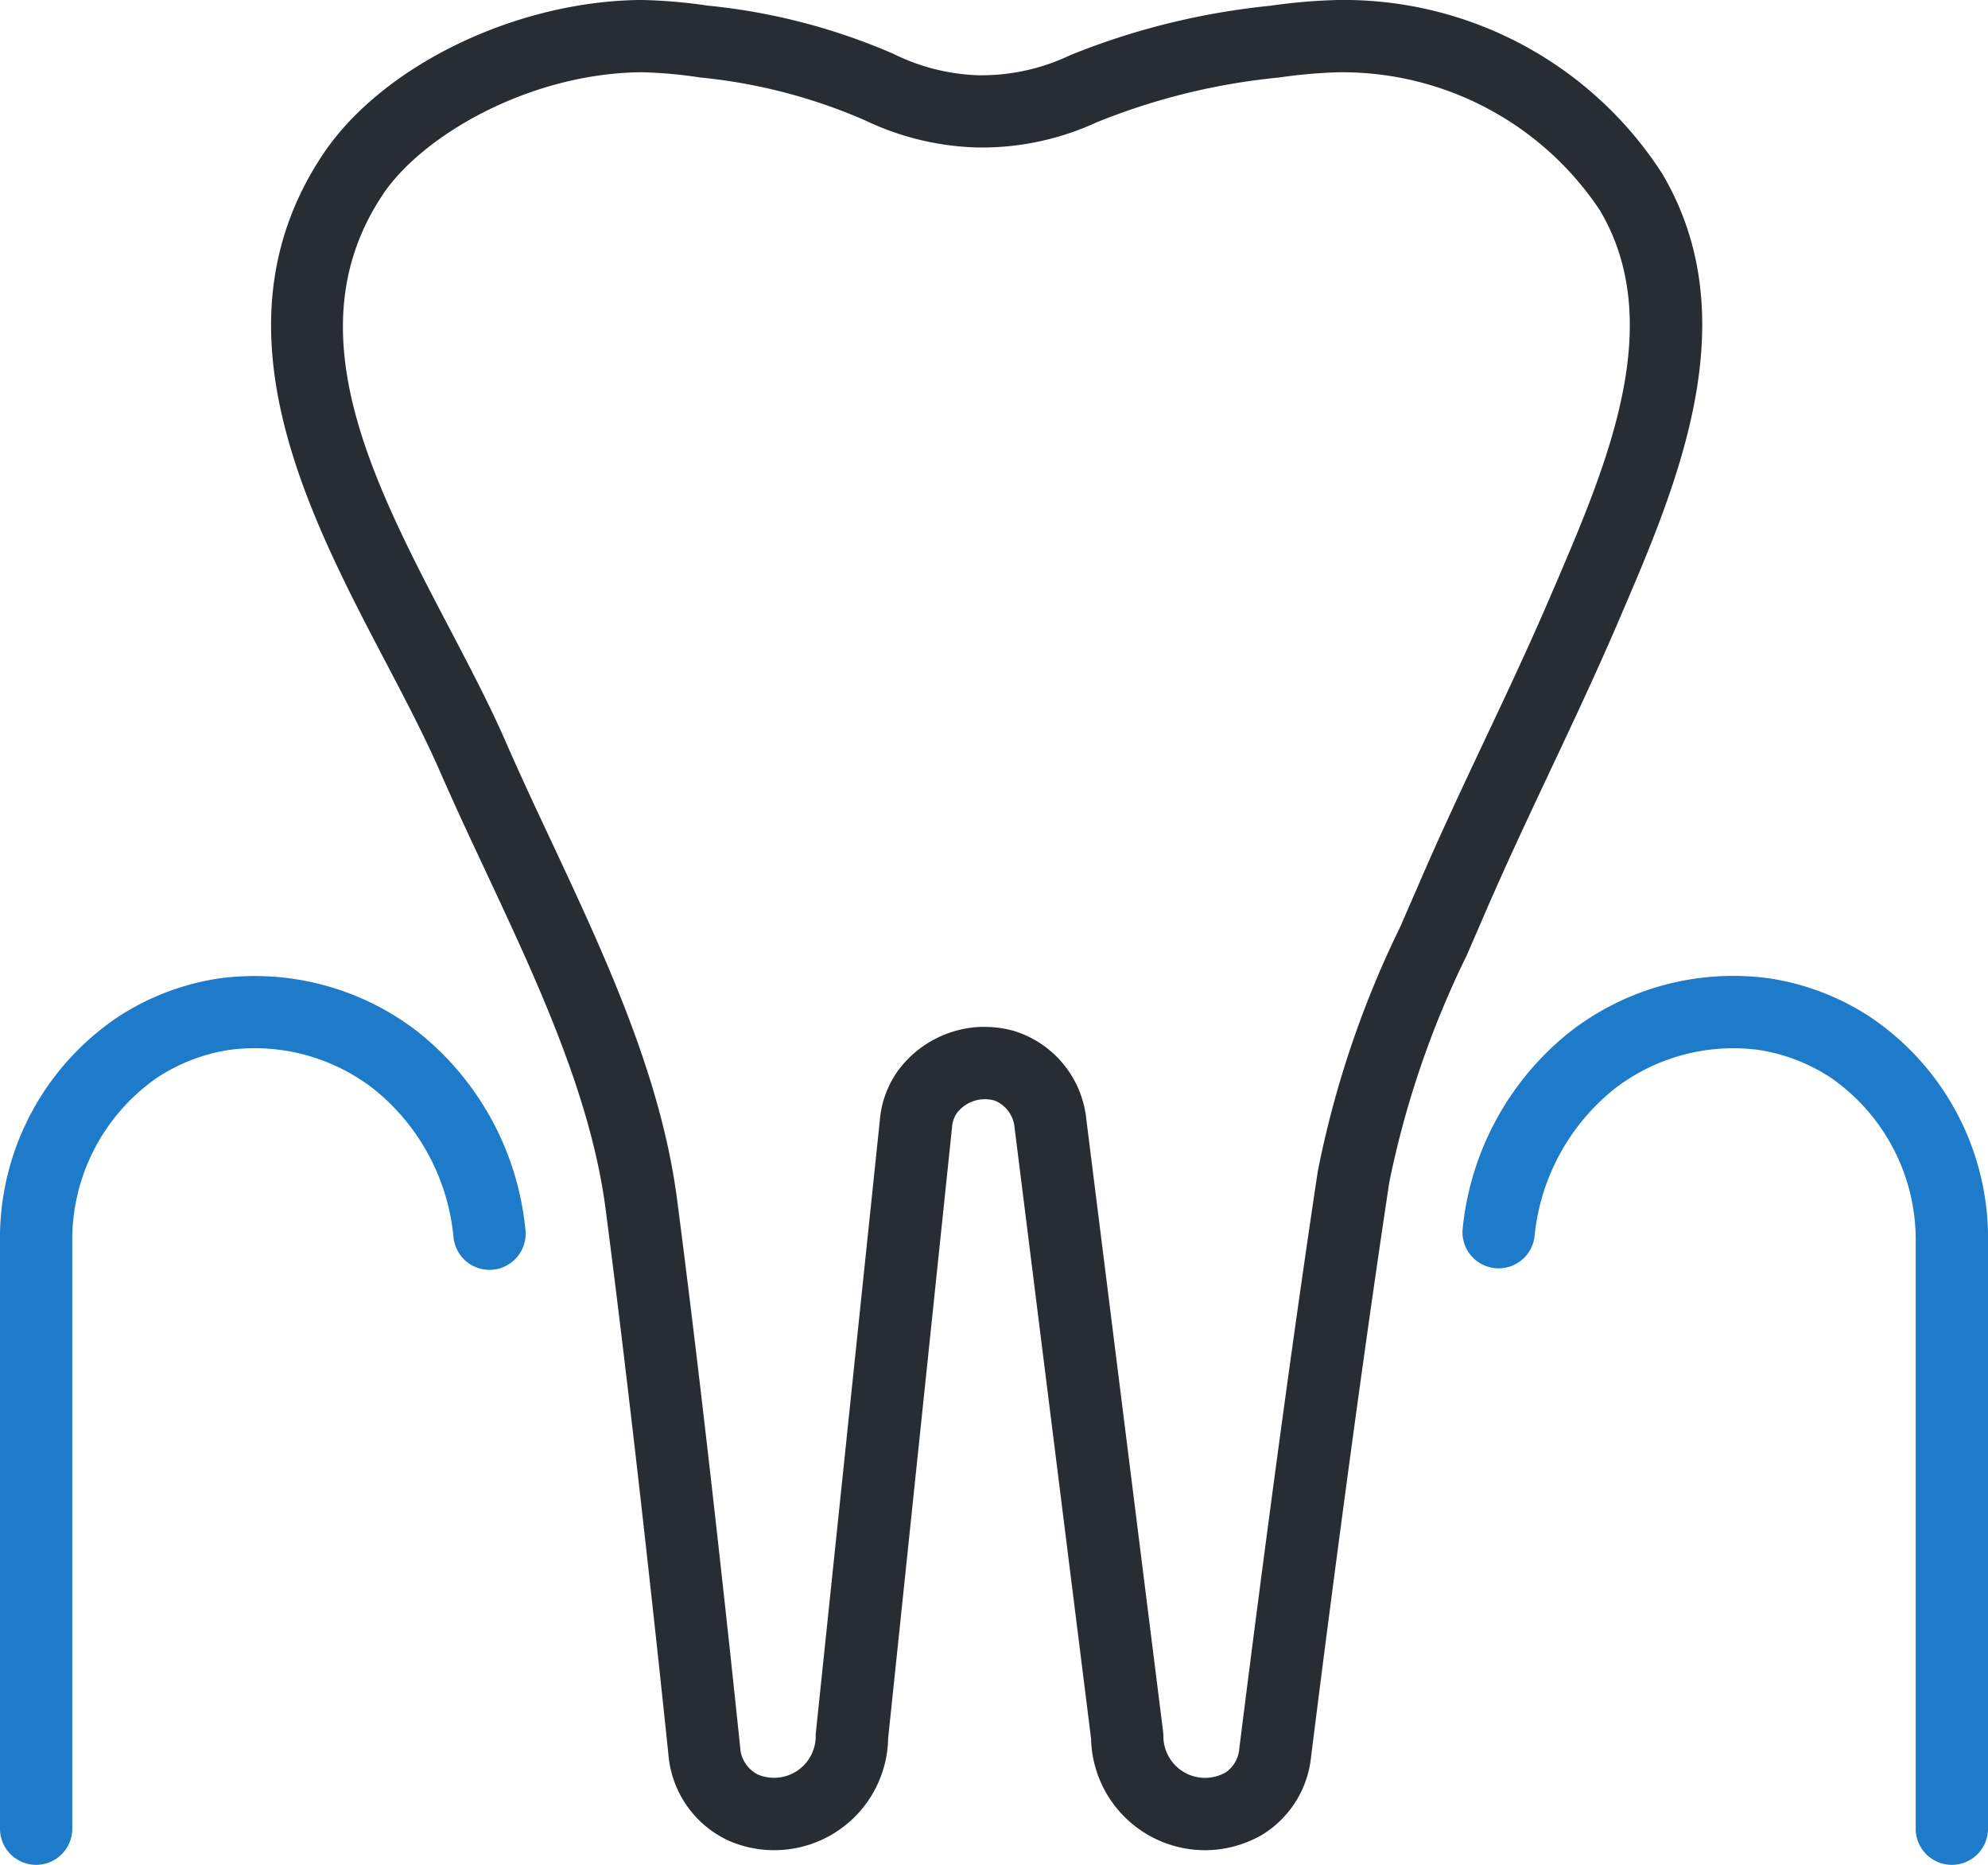
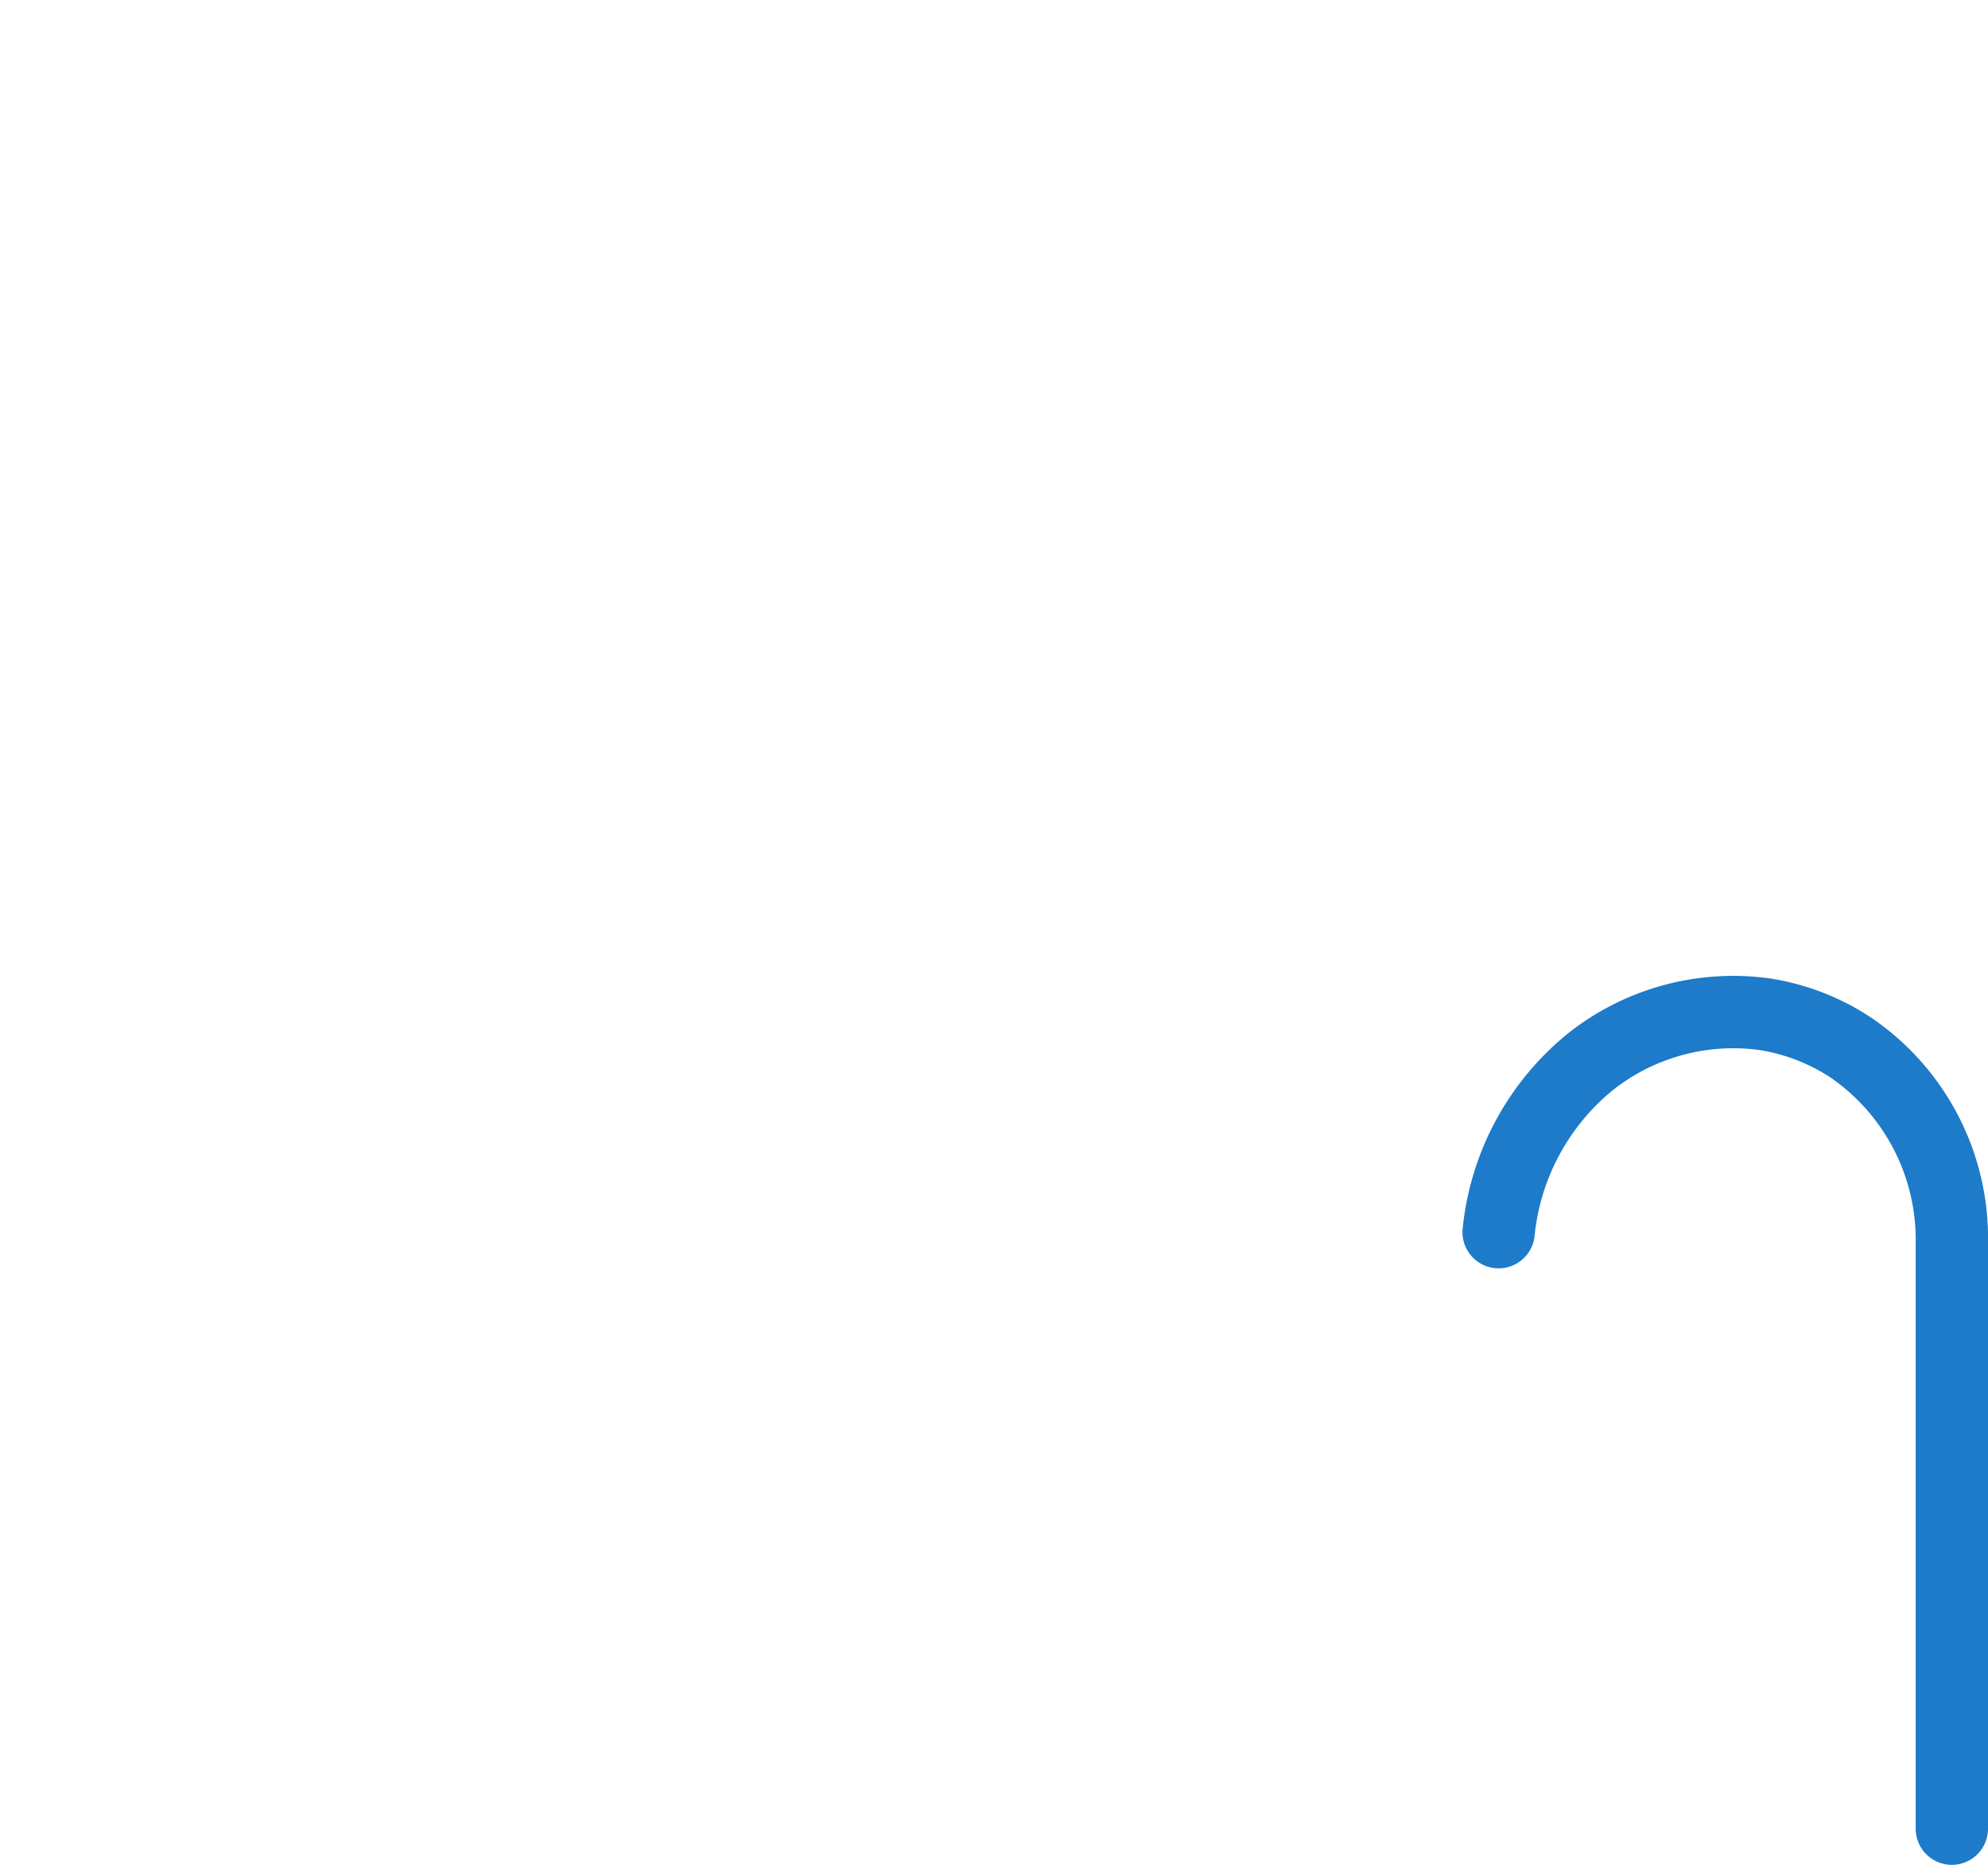
<svg xmlns="http://www.w3.org/2000/svg" width="70.874" height="66.474" viewBox="0 0 70.874 66.474">
  <g id="Group_835" data-name="Group 835" transform="translate(-976.52 -51.735)">
    <g id="Group_832" data-name="Group 832" transform="translate(986.184 51.735)">
      <g id="Group_831" data-name="Group 831">
-         <path id="Path_535" data-name="Path 535" d="M1023.485,117.687a4.065,4.065,0,0,1-4.06-3.972L1016.7,91.951a1.149,1.149,0,0,0-.713-.985,1.257,1.257,0,0,0-1.365.471,1.052,1.052,0,0,0-.156.5L1012.19,113.7a4.061,4.061,0,0,1-5.662,3.658,3.711,3.711,0,0,1-2.169-3.056c-.271-2.61-1.234-11.725-2.241-19.465-.525-4.036-2.44-8.125-4.293-12.079-.558-1.191-1.107-2.363-1.608-3.512-.541-1.24-1.224-2.546-1.949-3.928-2.8-5.336-6.274-11.978-2.246-18.054,2.1-3.174,6.889-5.5,11.38-5.53a18.752,18.752,0,0,1,2.345.2,22.043,22.043,0,0,1,6.622,1.716,7.366,7.366,0,0,0,3.042.768h0a7.358,7.358,0,0,0,3.274-.718,25.838,25.838,0,0,1,7.126-1.759,20.038,20.038,0,0,1,2.413-.206,13.5,13.5,0,0,1,11.558,6.183c3.071,5.182.546,11.065-1.483,15.793l-.1.233c-.762,1.776-1.595,3.543-2.4,5.252s-1.629,3.458-2.377,5.2q-.3.692-.607,1.4a33.434,33.434,0,0,0-2.757,8.074c-1.217,8.037-2.447,17.739-2.794,20.521a3.686,3.686,0,0,1-1.738,2.745A4.065,4.065,0,0,1,1023.485,117.687Zm-7.845-29.347a3.8,3.8,0,0,1,1.06.151,3.681,3.681,0,0,1,2.555,3.14l2.738,21.835a1.361,1.361,0,0,1,.01.16,1.485,1.485,0,0,0,2.229,1.283,1.125,1.125,0,0,0,.476-.838c.349-2.789,1.581-12.519,2.8-20.586a35.388,35.388,0,0,1,2.944-8.722c.2-.464.4-.924.6-1.38.766-1.789,1.605-3.568,2.415-5.288.8-1.689,1.619-3.435,2.362-5.169l.1-.233c1.892-4.41,4.038-9.408,1.635-13.462a11.033,11.033,0,0,0-9.342-4.919,18.494,18.494,0,0,0-2.106.187,23.259,23.259,0,0,0-6.5,1.6,9.785,9.785,0,0,1-4.275.893h0a9.9,9.9,0,0,1-3.969-.965,19.4,19.4,0,0,0-5.884-1.53,16.282,16.282,0,0,0-2.076-.187c-3.99.027-7.836,2.247-9.249,4.377-3.185,4.8-.355,10.208,2.382,15.433.746,1.424,1.451,2.769,2.028,4.094.492,1.128,1.031,2.278,1.58,3.448,1.935,4.133,3.938,8.406,4.514,12.84,1.012,7.77,1.977,16.913,2.249,19.529a1.155,1.155,0,0,0,.623.956,1.485,1.485,0,0,0,2.069-1.364q0-.067.006-.134l2.28-21.823a3.532,3.532,0,0,1,.662-1.786,3.851,3.851,0,0,1,2.941-1.541C1015.549,88.34,1015.594,88.34,1015.639,88.34Z" transform="translate(-990.191 -51.735)" fill="#282d33" />
-       </g>
+         </g>
    </g>
    <g id="Group_833" data-name="Group 833" transform="translate(976.52 86.516)">
-       <path id="Path_536" data-name="Path 536" d="M977.809,132.63a1.289,1.289,0,0,1-1.289-1.289V110.477a9.5,9.5,0,0,1,4.208-8.072,9.03,9.03,0,0,1,3.578-1.369,9.5,9.5,0,0,1,7.137,1.921,10.277,10.277,0,0,1,3.805,7,1.289,1.289,0,1,1-2.56.3A7.694,7.694,0,0,0,989.876,105a6.913,6.913,0,0,0-5.184-1.419,6.477,6.477,0,0,0-2.563.985,7.03,7.03,0,0,0-3.032,5.909v20.865A1.289,1.289,0,0,1,977.809,132.63Z" transform="translate(-976.52 -100.937)" fill="#1d7bc9" />
-     </g>
+       </g>
    <g id="Group_834" data-name="Group 834" transform="translate(1028.657 86.515)">
      <path id="Path_537" data-name="Path 537" d="M1067.722,132.63a1.289,1.289,0,0,1-1.289-1.289V110.476a7.029,7.029,0,0,0-3.033-5.909,6.47,6.47,0,0,0-2.562-.985,6.923,6.923,0,0,0-5.184,1.419,7.692,7.692,0,0,0-2.812,5.252,1.289,1.289,0,0,1-2.56-.3,10.275,10.275,0,0,1,3.805-7,9.483,9.483,0,0,1,7.138-1.921,9.018,9.018,0,0,1,3.578,1.37,9.5,9.5,0,0,1,4.208,8.071v20.865A1.288,1.288,0,0,1,1067.722,132.63Z" transform="translate(-1050.274 -100.936)" fill="#1d7bc9" />
    </g>
  </g>
</svg>